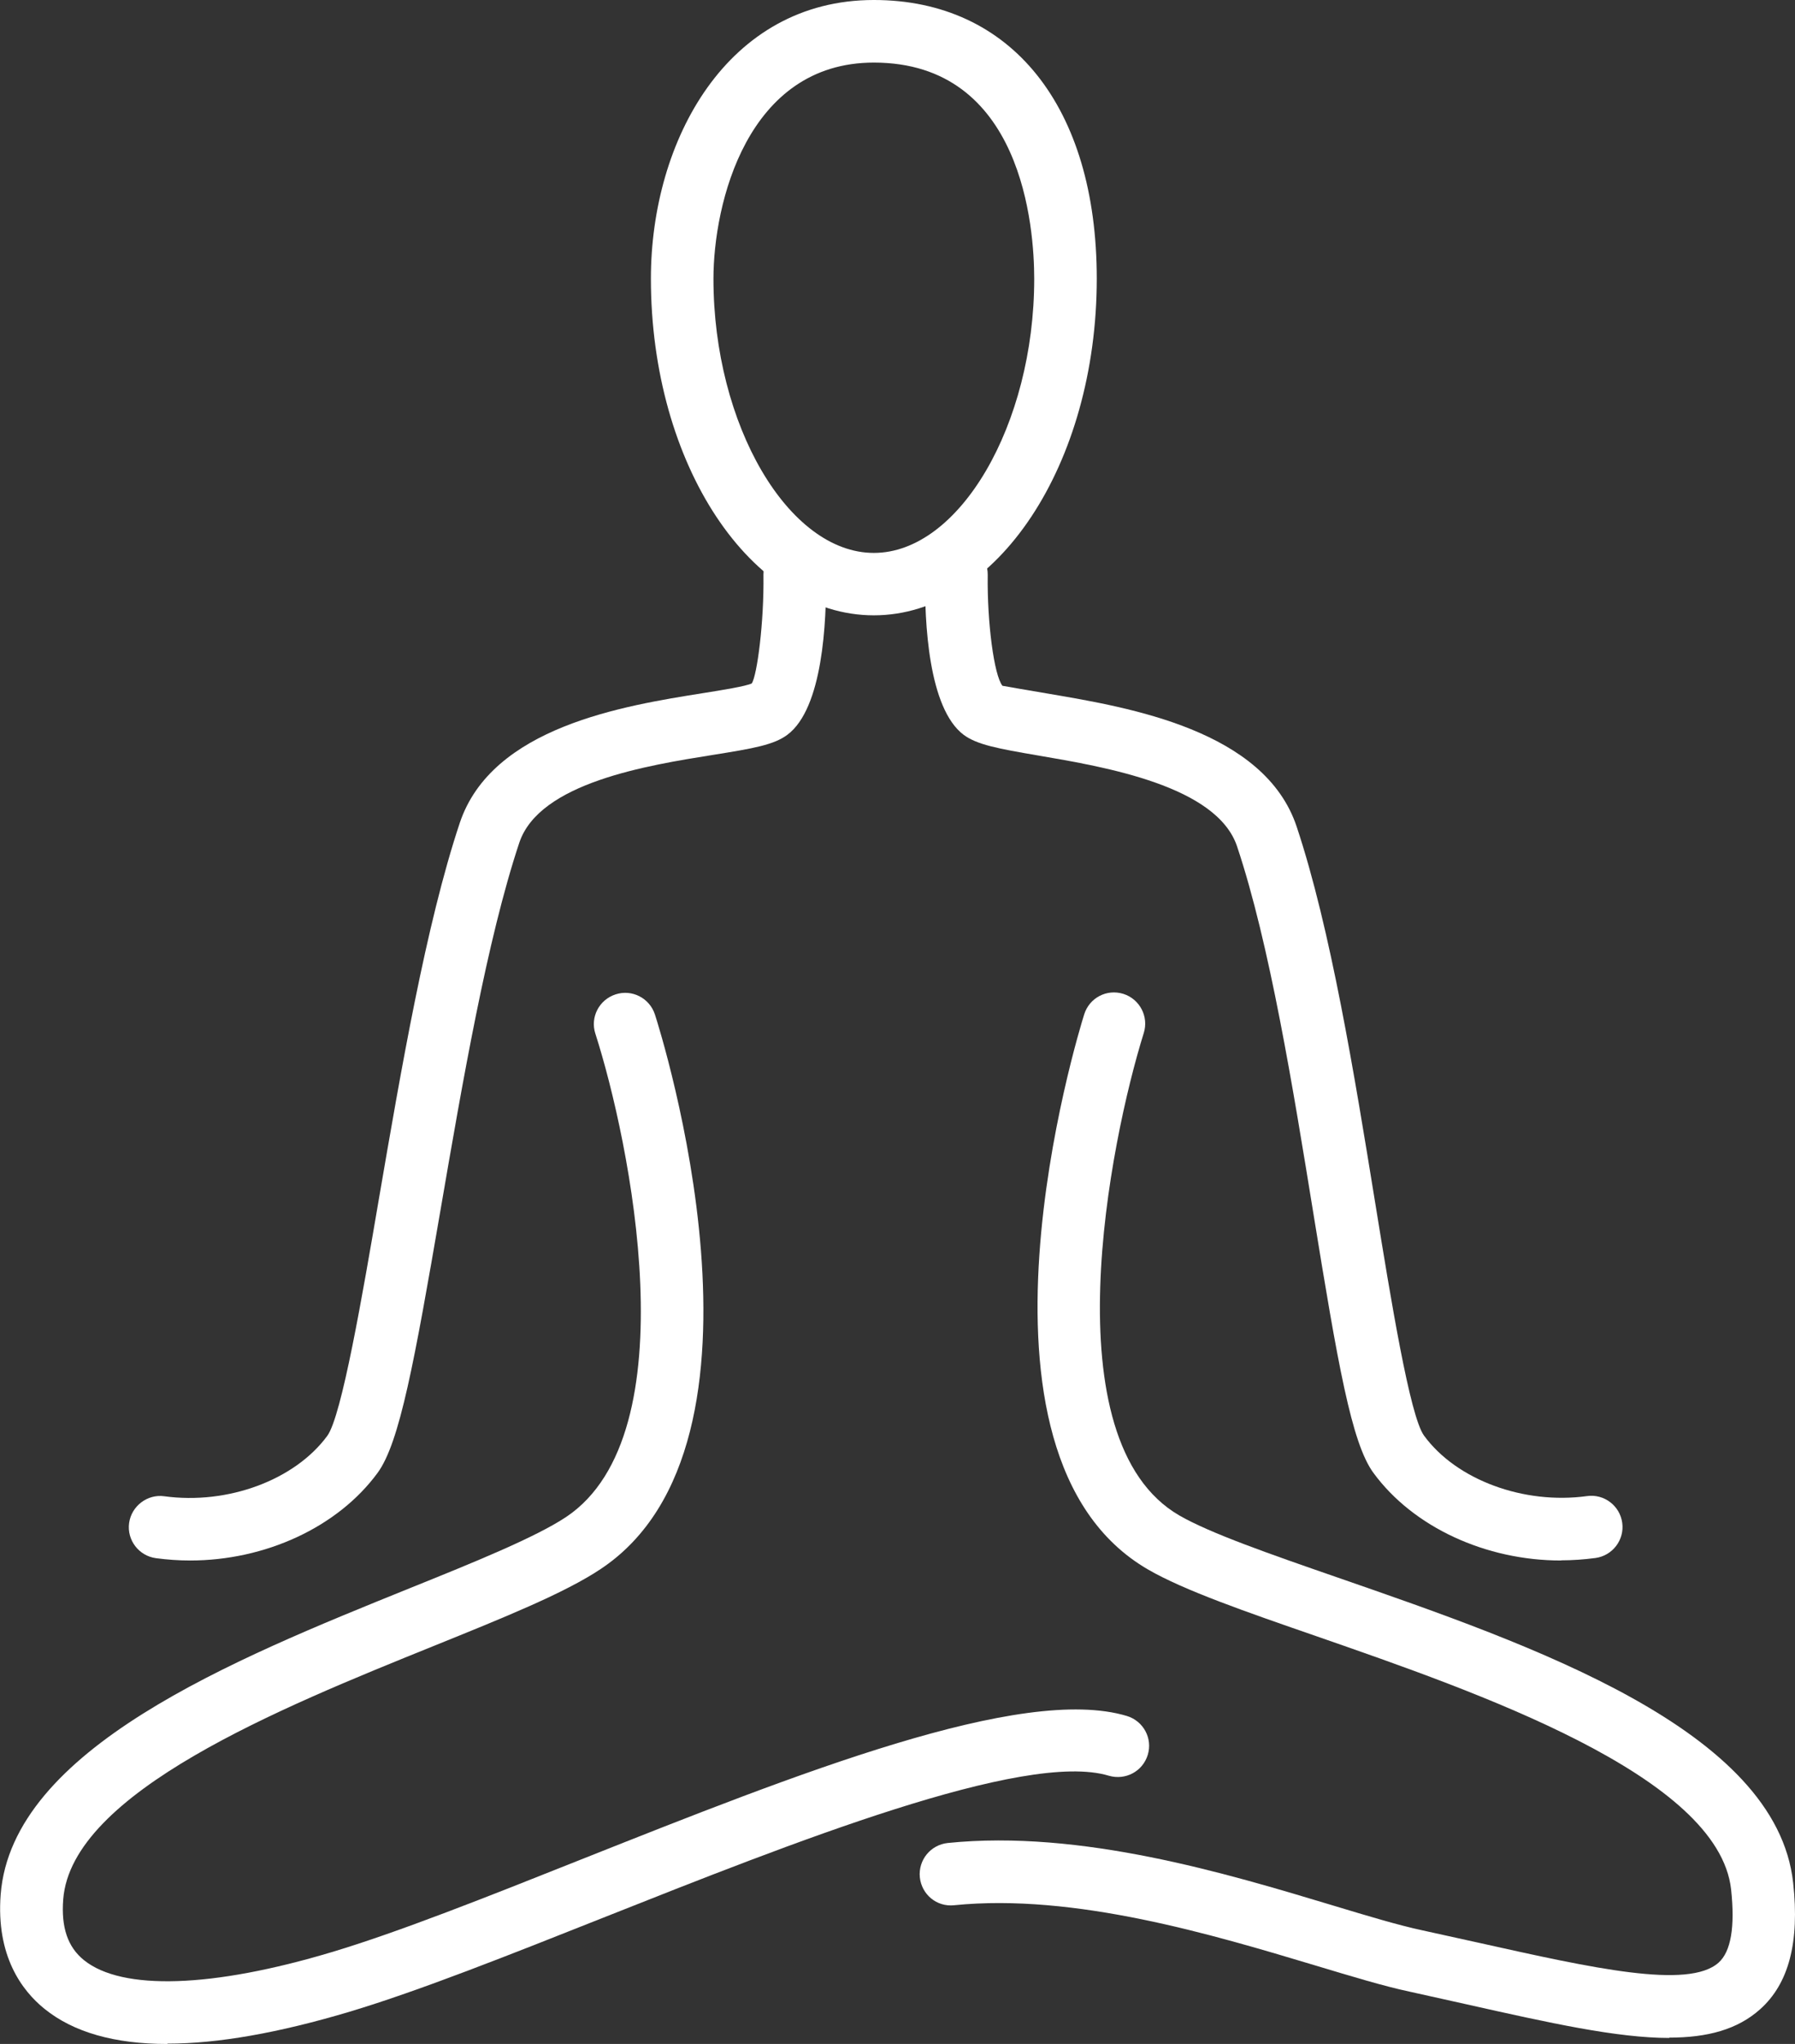
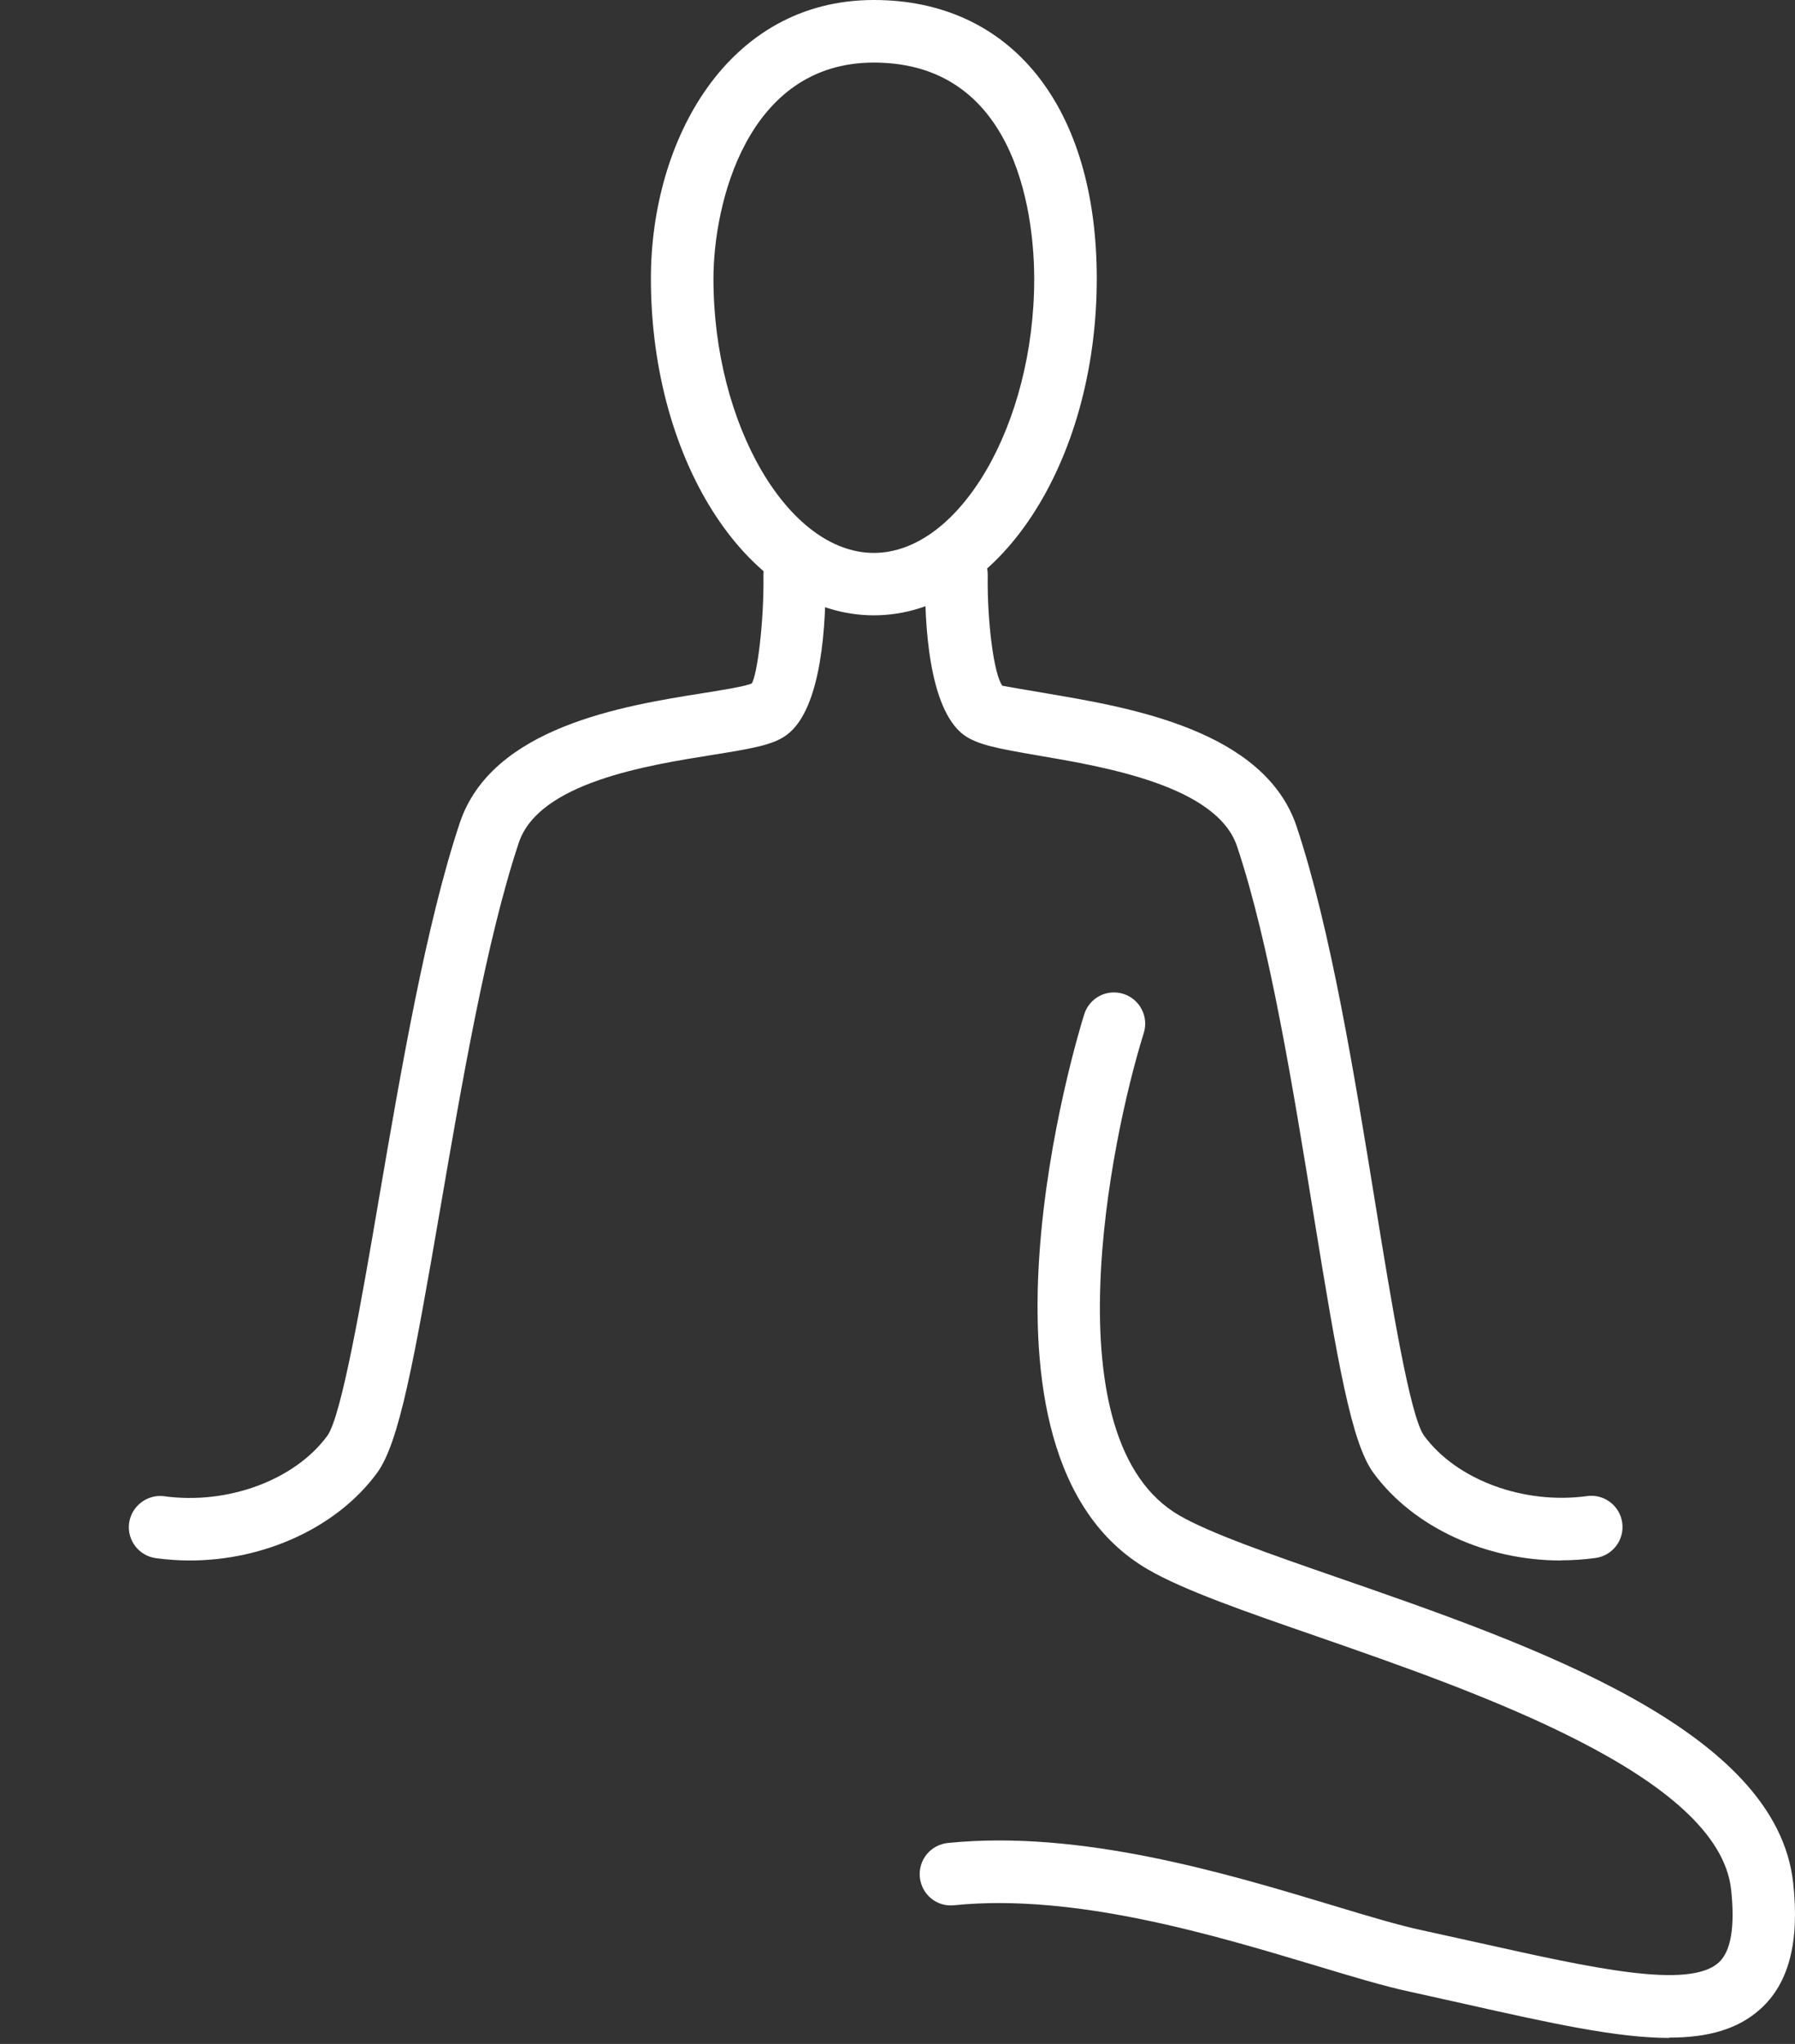
<svg xmlns="http://www.w3.org/2000/svg" id="Warstwa_2" viewBox="0 0 107.33 122.14">
  <rect x="0" y="0" width="107.33" height="122.14" fill="#333333" stroke="none" />
  <defs>
    <style>.cls-1{fill:#fff;}</style>
  </defs>
  <g id="Vrstva_1">
    <g>
-       <path class="cls-1" d="m10,122.14c-3.15,0-5.61-.7-7.34-2.1-1.35-1.09-2.9-3.16-2.62-6.83.68-8.7,13.86-14.02,24.45-18.3,3.87-1.56,7.52-3.04,9.36-4.26,7.45-4.97,3.79-22.53,1.75-28.88-.32-.98.22-2.03,1.21-2.35.98-.32,2.03.22,2.35,1.2.34,1.04,8.08,25.59-3.23,33.13-2.15,1.44-5.8,2.91-10.03,4.62-9.13,3.69-21.63,8.74-22.12,15.13-.13,1.67.27,2.85,1.24,3.63,2.28,1.84,7.68,1.66,14.82-.48,3.98-1.19,9.27-3.29,14.87-5.52,12.97-5.15,26.38-10.48,32.67-8.59.99.3,1.55,1.34,1.25,2.32-.3.99-1.33,1.54-2.33,1.25-5.04-1.52-19,4.03-30.22,8.48-5.67,2.25-11.03,4.38-15.17,5.62-4.25,1.27-7.89,1.91-10.89,1.91Z" />
      <path class="cls-1" d="m99.81,121.78c-3.12,0-7.13-.89-12.12-2.01l-3.42-.76c-1.55-.33-3.45-.91-5.65-1.57-6.07-1.82-14.37-4.32-21.57-3.59-1.04.11-1.94-.64-2.05-1.67-.1-1.03.64-1.94,1.67-2.05,7.94-.81,16.65,1.81,23.02,3.73,2.12.64,3.95,1.19,5.36,1.49l3.45.76c6.69,1.49,12.46,2.78,14.26,1.17.74-.66.99-2.13.75-4.37-.75-6.8-15.19-11.8-24.75-15.12-4.28-1.48-7.97-2.76-10.11-4-11.91-6.89-4.16-32.11-3.82-33.18.31-.98,1.34-1.53,2.34-1.22.98.31,1.53,1.36,1.22,2.34-2.03,6.5-5.62,24.35,2.13,28.83,1.84,1.06,5.37,2.29,9.47,3.71,11.69,4.05,26.23,9.09,27.23,18.24.39,3.55-.26,6.02-1.97,7.55-1.36,1.22-3.16,1.7-5.44,1.7Z" />
      <path class="cls-1" d="m52.25,36.77c-7.35,0-13.33-9.02-13.33-20.12,0-8.27,4.58-16.65,13.33-16.65,8.22,0,13.33,6.38,13.33,16.65,0,11.09-5.98,20.12-13.33,20.12Zm0-33.03c-7.59,0-9.59,8.45-9.59,12.92,0,8.73,4.48,16.38,9.59,16.38s9.59-7.66,9.59-16.38c0-3.03-.69-12.92-9.59-12.92Z" />
-       <path class="cls-1" d="m11.36,93.25c-.68,0-1.36-.05-2.04-.14-1.02-.14-1.74-1.08-1.6-2.1.14-1.02,1.1-1.74,2.1-1.6,3.8.52,7.81-.97,9.75-3.61.86-1.17,2.1-8.38,3.09-14.18,1.32-7.68,2.81-16.38,4.83-22.44,1.92-5.75,9.82-7.01,14.54-7.76,1.14-.18,2.56-.41,2.92-.58.32-.48.74-3.65.7-6.5-.01-1.03.81-1.88,1.84-1.89h.03c1.02,0,1.85.82,1.87,1.84.04,2.91-.2,8.03-2.3,9.61-.81.61-2.02.82-4.46,1.21-3.88.62-10.38,1.65-11.58,5.25-1.93,5.79-3.4,14.34-4.7,21.89-1.57,9.12-2.45,13.96-3.77,15.76-2.39,3.26-6.73,5.24-11.22,5.24Z" />
+       <path class="cls-1" d="m11.36,93.25c-.68,0-1.36-.05-2.04-.14-1.02-.14-1.74-1.08-1.6-2.1.14-1.02,1.1-1.74,2.1-1.6,3.8.52,7.81-.97,9.75-3.61.86-1.17,2.1-8.38,3.09-14.18,1.32-7.68,2.81-16.38,4.83-22.44,1.92-5.75,9.82-7.01,14.54-7.76,1.14-.18,2.56-.41,2.92-.58.32-.48.74-3.65.7-6.5-.01-1.03.81-1.88,1.84-1.89c1.02,0,1.85.82,1.87,1.84.04,2.91-.2,8.03-2.3,9.61-.81.61-2.02.82-4.46,1.21-3.88.62-10.38,1.65-11.58,5.25-1.93,5.79-3.4,14.34-4.7,21.89-1.57,9.12-2.45,13.96-3.77,15.76-2.39,3.26-6.73,5.24-11.22,5.24Z" />
      <path class="cls-1" d="m93.34,93.25c-4.49,0-8.83-1.98-11.22-5.24-1.31-1.79-2.13-6.53-3.58-15.45-1.23-7.57-2.62-16.15-4.57-21.98-1.21-3.62-7.89-4.75-11.87-5.43-2.46-.42-3.68-.65-4.48-1.24-2.1-1.58-2.35-6.7-2.3-9.61.02-1.02.85-1.84,1.87-1.84h.03c1.03.02,1.85.86,1.84,1.89-.04,2.85.38,6.01.88,6.63.18.04,1.63.28,2.79.48,4.82.82,12.88,2.18,14.8,7.93,2.04,6.12,3.46,14.86,4.71,22.56.92,5.66,2.06,12.69,2.91,13.84,1.94,2.65,5.97,4.13,9.75,3.61,1.01-.14,1.96.57,2.1,1.6.14,1.02-.58,1.96-1.6,2.1-.68.09-1.37.14-2.05.14Z" />
    </g>
  </g>
</svg>